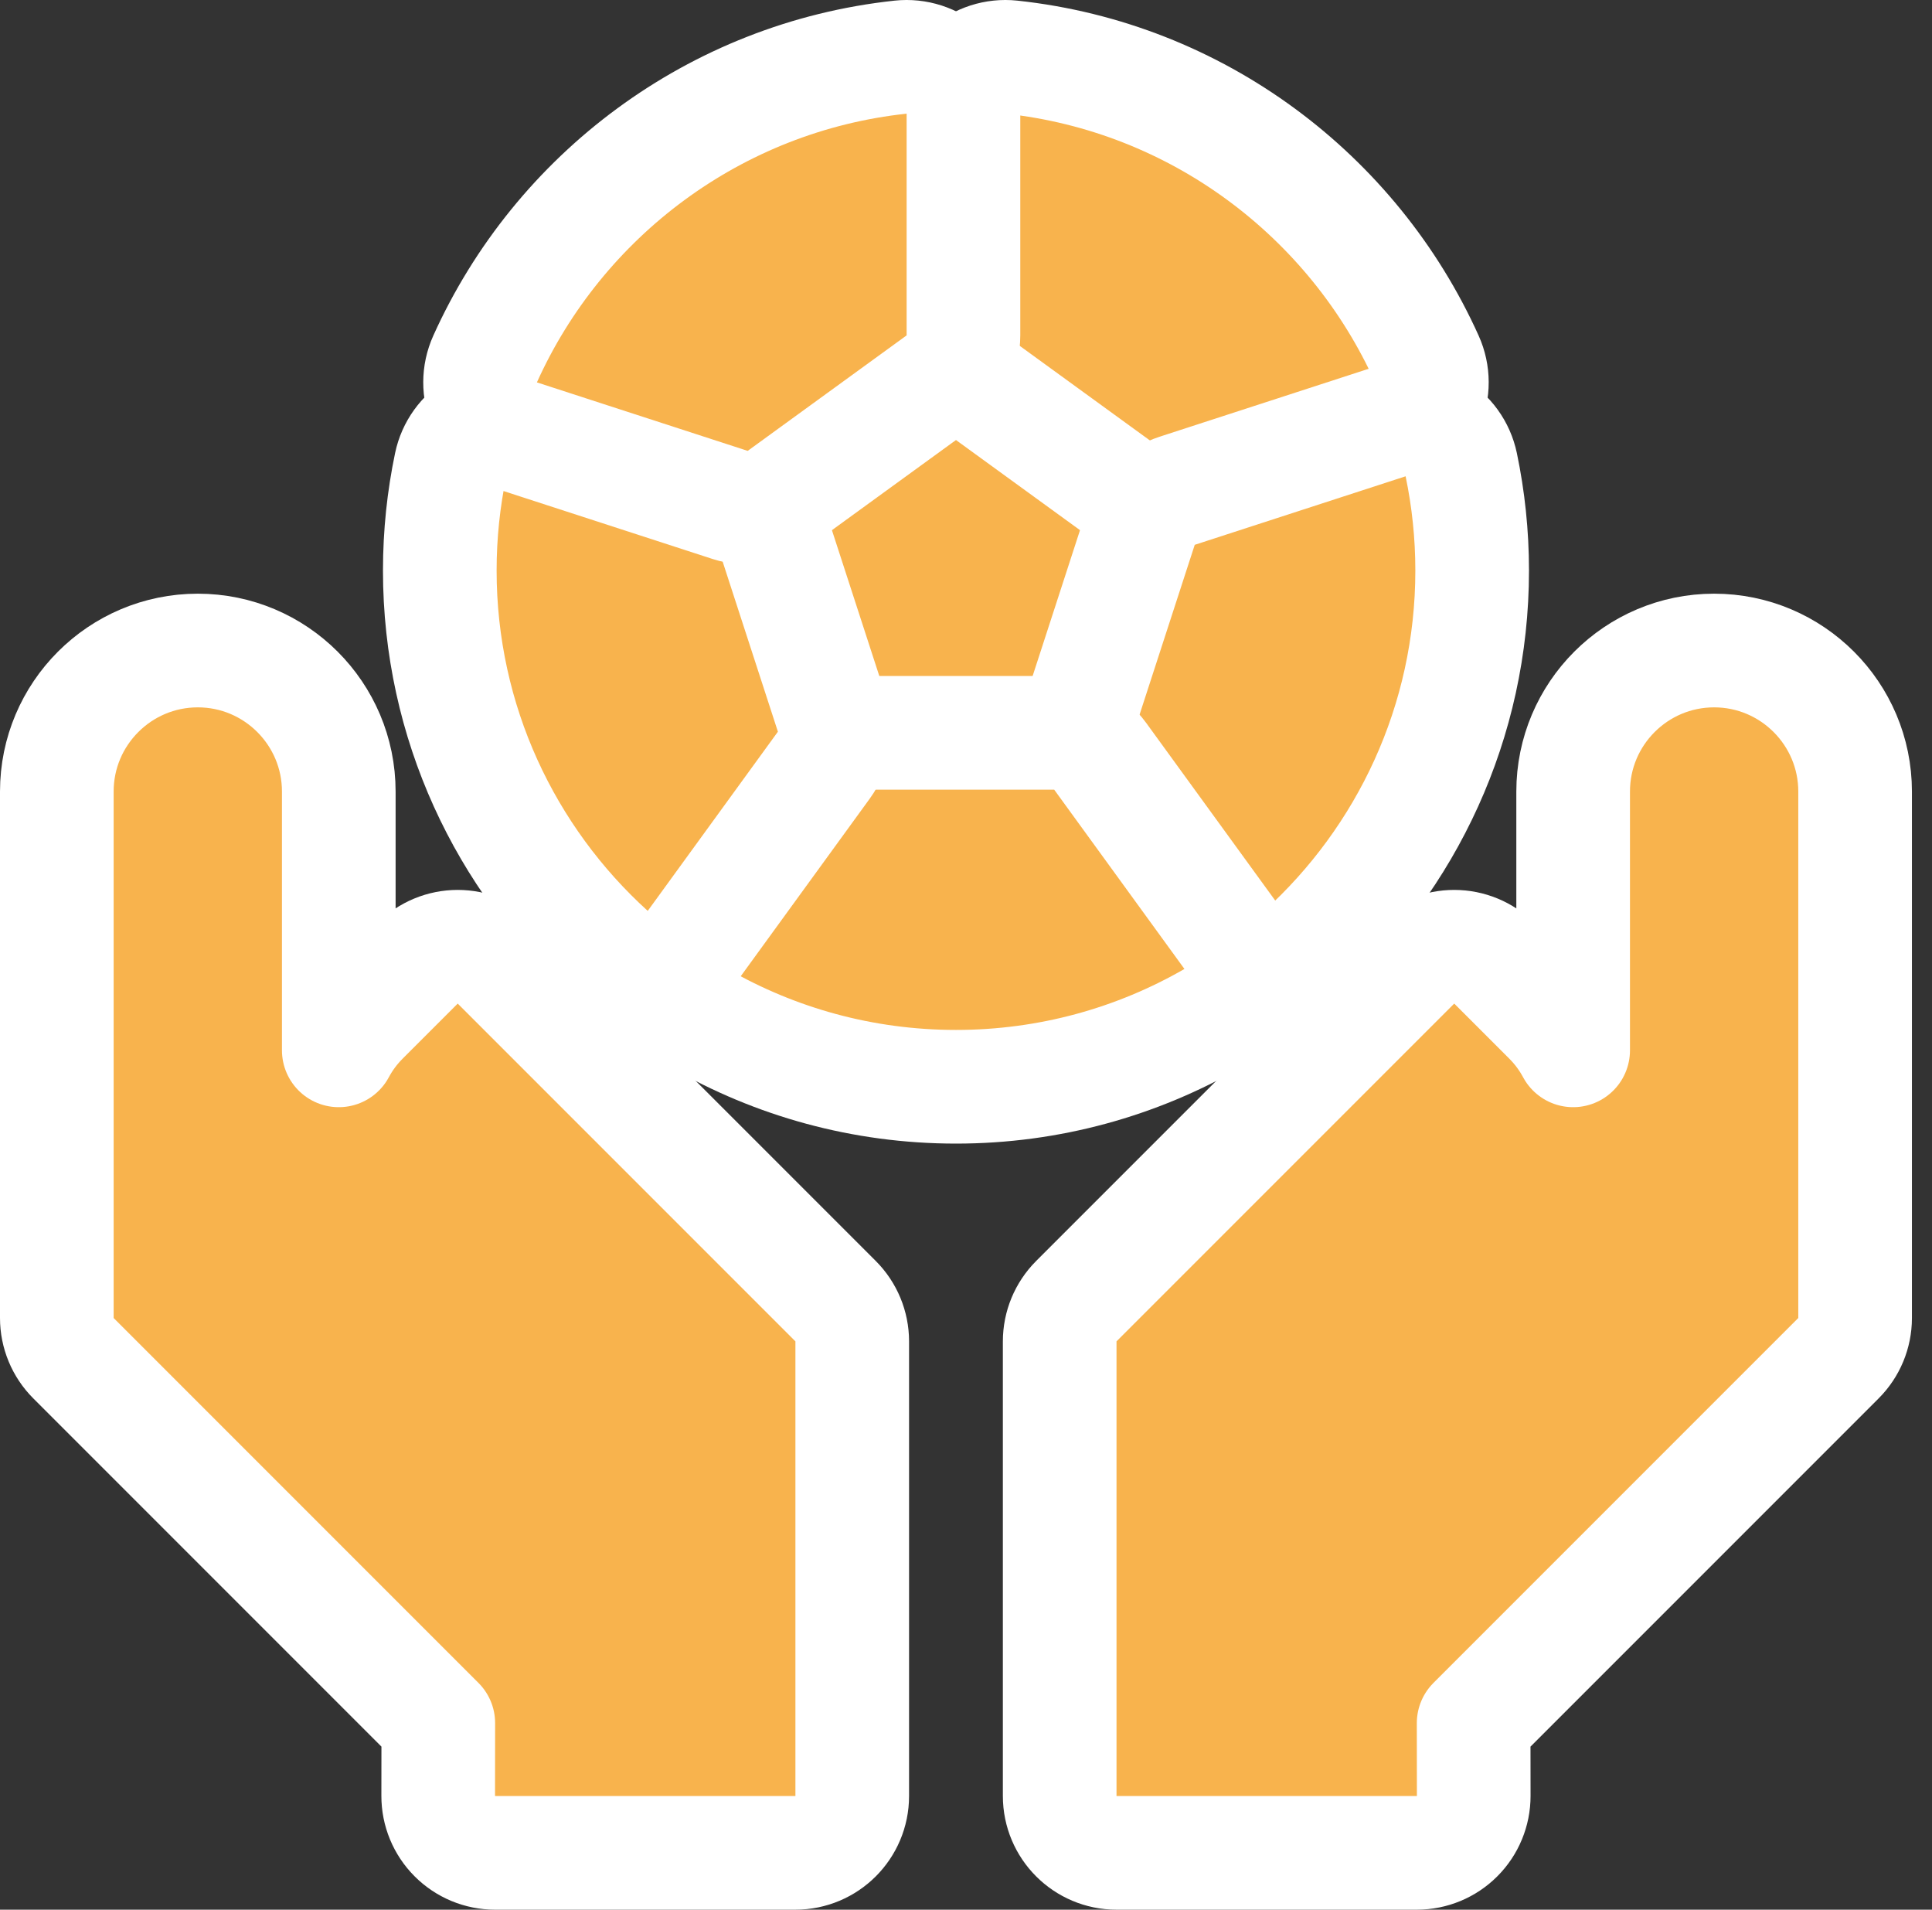
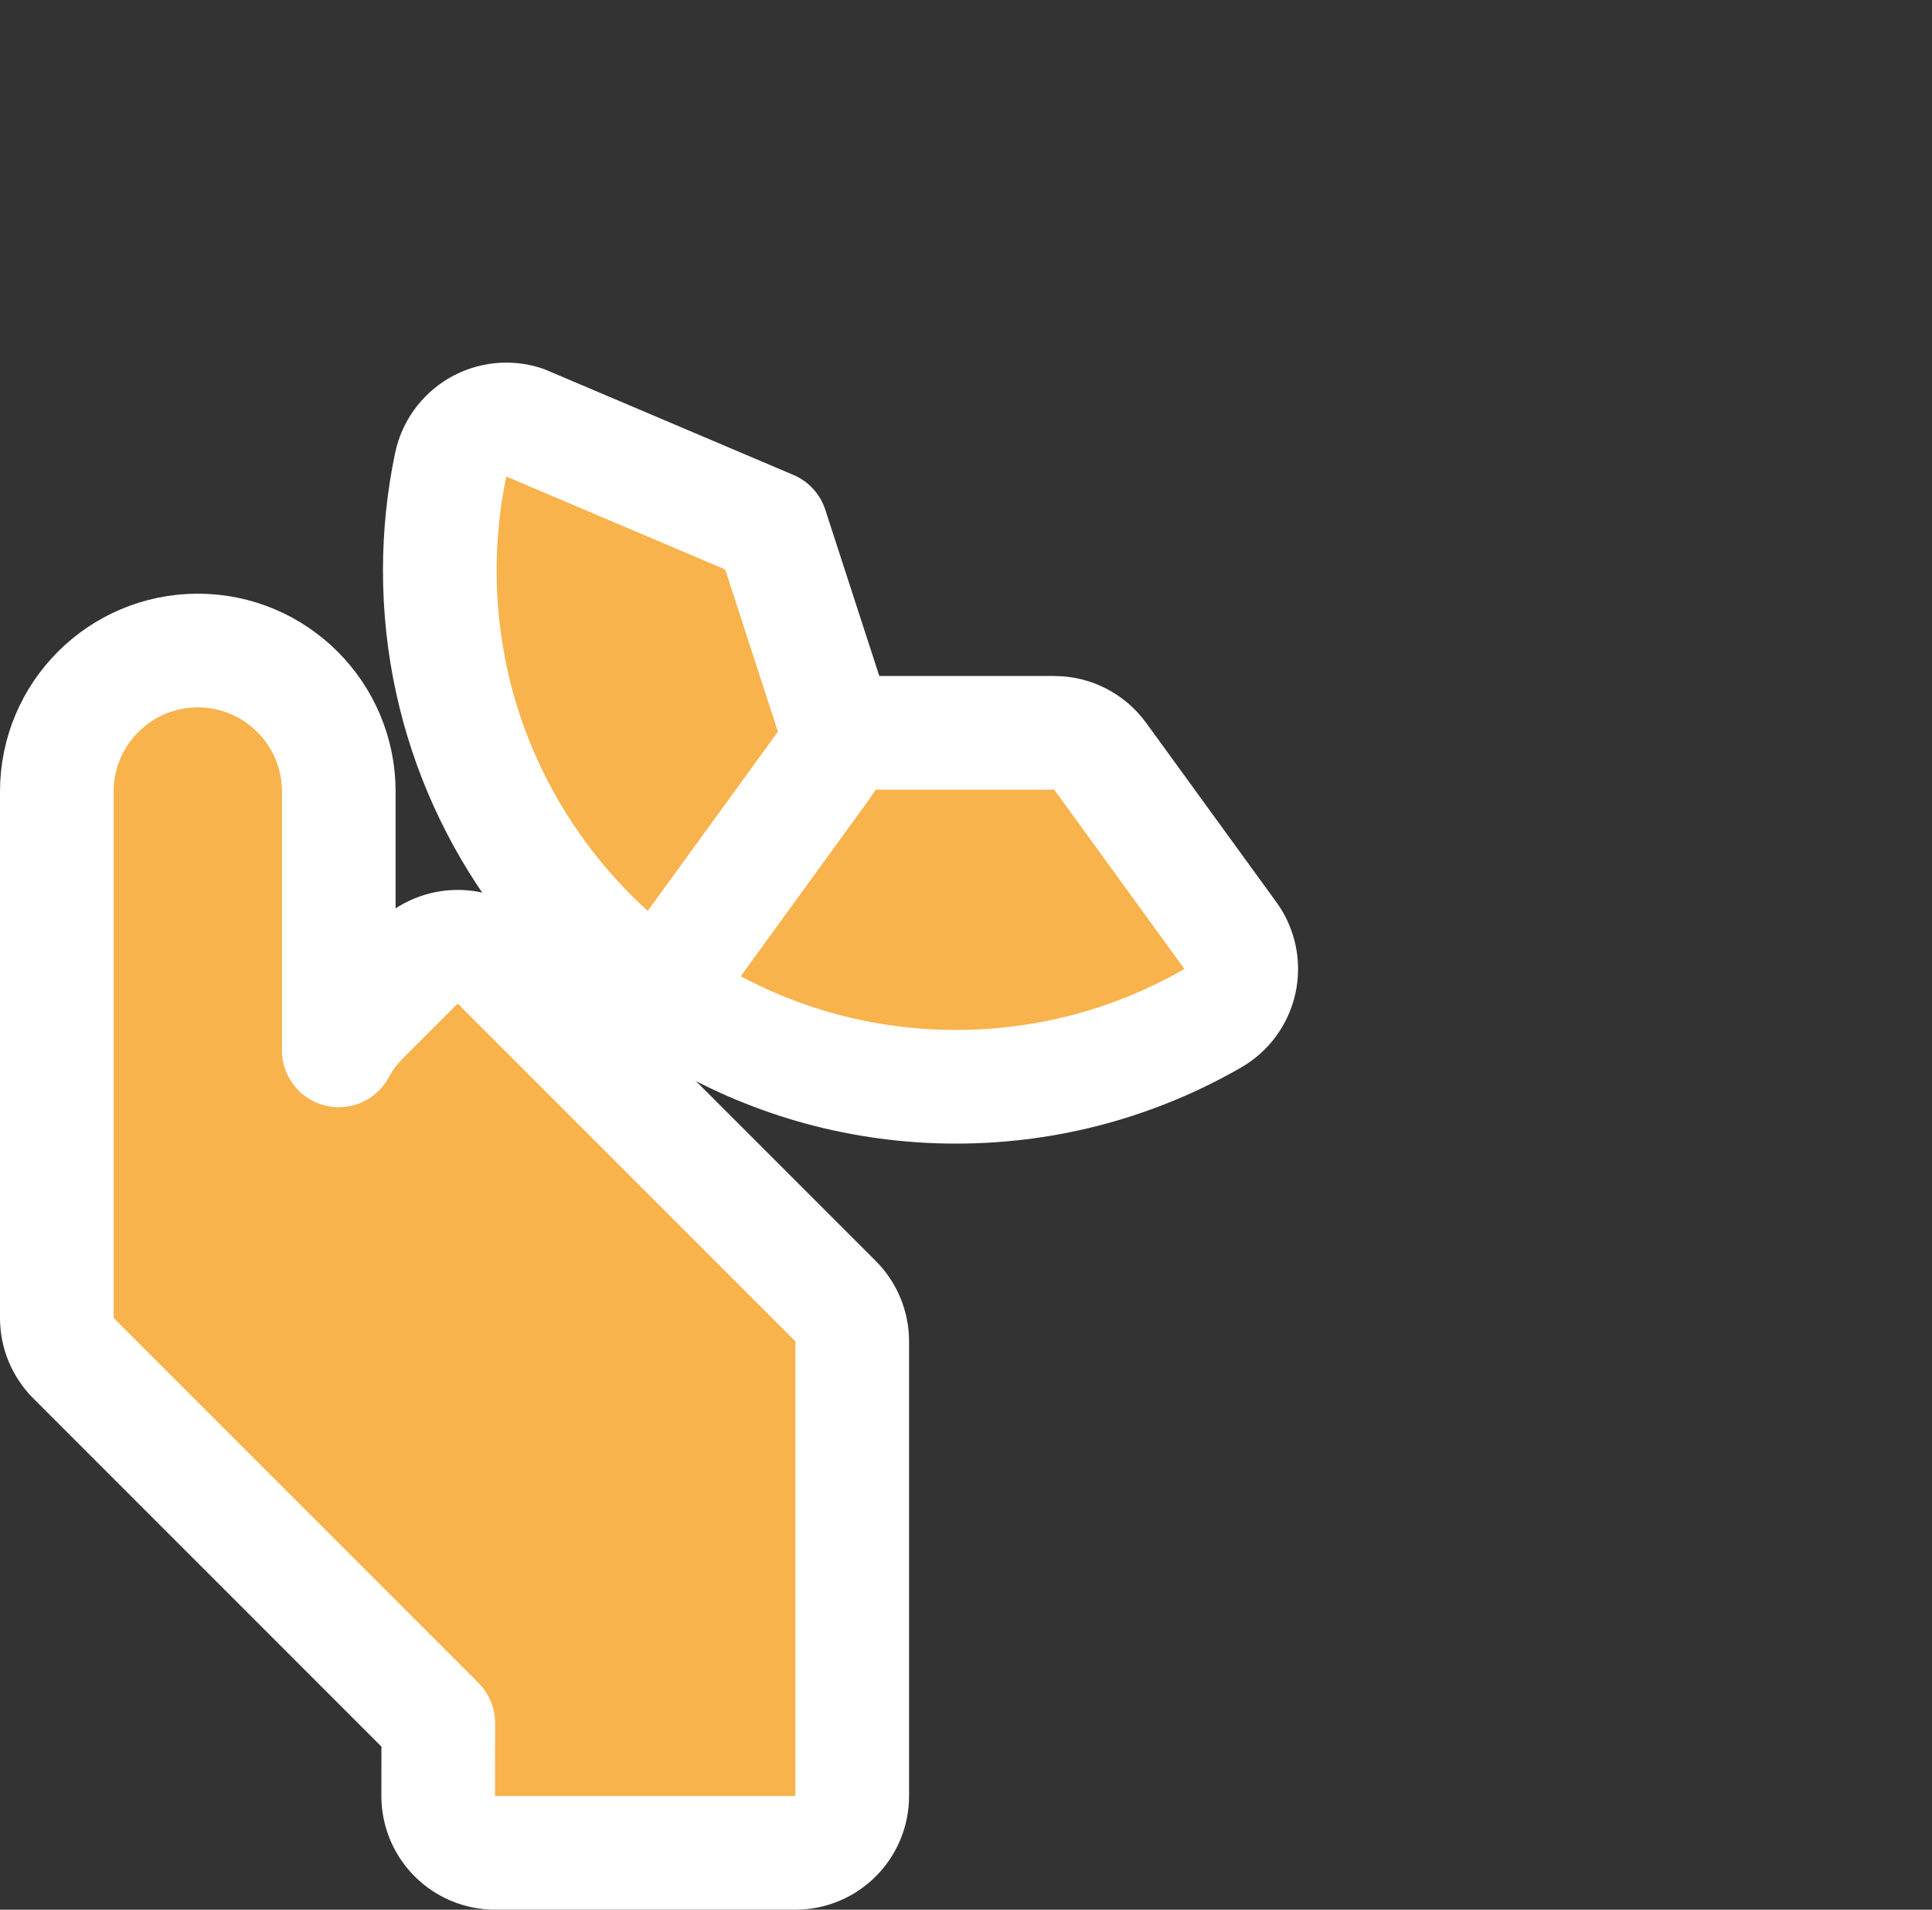
<svg xmlns="http://www.w3.org/2000/svg" width="85" height="84" viewBox="0 0 85 84" fill="none">
  <rect x="0" y="0" width="85" height="84" fill="#333333" stroke="none" />
  <g id="Group">
    <g id="Group 1387">
      <path id="Vector" d="M15.942 44.804C15.52 45.226 15.174 45.698 14.905 46.201V34.817C14.905 31.394 12.125 28.614 8.703 28.614C5.28 28.614 2.5 31.394 2.5 34.816V57.974C2.5 58.637 2.763 59.273 3.232 59.742L19.283 75.793L19.279 78.996C19.278 79.66 19.541 80.297 20.01 80.766C20.479 81.236 21.115 81.5 21.779 81.5H34.995C36.376 81.5 37.495 80.38 37.495 79V59.002C37.495 58.339 37.231 57.703 36.763 57.234L21.905 42.376C21.436 41.907 20.8 41.644 20.137 41.644C19.474 41.644 18.838 41.907 18.37 42.376L15.942 44.803C15.942 44.803 15.942 44.803 15.942 44.804Z" fill="#F8B34D" stroke="white" stroke-width="5" stroke-linejoin="round" />
-       <path id="Vector_2" d="M64.838 78.996L64.834 75.793L80.885 59.742C81.354 59.273 81.617 58.637 81.617 57.974V34.817C81.617 31.394 78.837 28.614 75.414 28.614C71.992 28.614 69.212 31.394 69.212 34.817V46.201C68.943 45.698 68.597 45.226 68.174 44.803C68.174 44.803 68.174 44.803 68.174 44.803L65.747 42.376C65.278 41.907 64.642 41.644 63.979 41.644C63.316 41.644 62.68 41.907 62.212 42.376L47.354 57.234C46.886 57.703 46.622 58.339 46.622 59.002V79C46.622 80.38 47.741 81.5 49.122 81.5H62.338C63.002 81.5 63.638 81.236 64.107 80.766C64.576 80.297 64.839 79.66 64.838 78.996Z" fill="#F8B34D" stroke="white" stroke-width="5" stroke-linejoin="round" />
-       <path id="Vector_3" d="M35.83 31.166C36.165 32.196 37.125 32.893 38.208 32.893H45.908C46.991 32.893 47.951 32.196 48.286 31.166L50.665 23.842C51 22.812 50.633 21.684 49.757 21.047L43.528 16.521C42.651 15.884 41.465 15.884 40.589 16.521L34.359 21.047C33.483 21.684 33.116 22.812 33.451 23.842L35.83 31.166Z" fill="#F8B34D" stroke="white" stroke-width="5" stroke-linejoin="round" />
-       <path id="Vector_4" d="M61.269 19.197C61.945 18.977 62.495 18.481 62.782 17.831C63.07 17.181 63.068 16.44 62.776 15.793C59.538 8.606 52.665 3.391 44.497 2.514C43.791 2.439 43.087 2.666 42.559 3.14C42.031 3.614 41.73 4.291 41.73 5V14.753C41.73 15.553 42.113 16.305 42.761 16.775L49.753 21.855C50.4 22.326 51.233 22.458 51.995 22.21L61.269 19.197Z" fill="#F8B34D" stroke="white" stroke-width="5" stroke-linejoin="round" />
-       <path id="Vector_5" d="M47.515 31.412C47.268 32.173 47.4 33.006 47.87 33.654L53.597 41.536C54.015 42.111 54.657 42.48 55.363 42.553C56.069 42.627 56.773 42.396 57.299 41.919C61.879 37.766 64.769 31.762 64.769 25.095C64.769 23.5 64.602 21.943 64.288 20.439C64.142 19.744 63.708 19.143 63.094 18.787C62.48 18.431 61.743 18.353 61.068 18.573L51.791 21.587C51.03 21.834 50.433 22.431 50.186 23.192L47.515 31.412Z" fill="#F8B34D" stroke="white" stroke-width="5" stroke-linejoin="round" />
      <path id="Vector_6" d="M48.403 33.265C47.932 32.618 47.18 32.235 46.38 32.235H37.737C36.937 32.235 36.185 32.618 35.715 33.265L29.985 41.152C29.568 41.726 29.414 42.45 29.562 43.143C29.71 43.837 30.145 44.435 30.76 44.788C34.091 46.706 37.952 47.803 42.059 47.803C46.166 47.803 50.027 46.706 53.357 44.788C53.972 44.435 54.407 43.837 54.555 43.143C54.703 42.45 54.55 41.726 54.133 41.152L48.403 33.265Z" fill="#F8B34D" stroke="white" stroke-width="5" stroke-linejoin="round" />
-       <path id="Vector_7" d="M26.818 41.919C27.344 42.396 28.048 42.626 28.754 42.553C29.461 42.48 30.103 42.111 30.52 41.536L36.247 33.654C36.717 33.006 36.849 32.173 36.602 31.412L33.931 23.192C33.684 22.431 33.087 21.834 32.326 21.587L23.049 18.573C22.374 18.353 21.637 18.431 21.023 18.787C20.409 19.143 19.975 19.744 19.83 20.439C19.515 21.943 19.349 23.5 19.349 25.095C19.349 31.762 22.238 37.766 26.818 41.919Z" fill="#F8B34D" stroke="white" stroke-width="5" stroke-linejoin="round" />
-       <path id="Vector_8" d="M41.357 16.775C42.004 16.305 42.388 15.553 42.388 14.753V5C42.388 4.291 42.086 3.614 41.558 3.14C41.031 2.666 40.326 2.439 39.621 2.514C31.453 3.391 24.579 8.606 21.342 15.793C21.05 16.44 21.047 17.181 21.335 17.831C21.622 18.481 22.173 18.977 22.849 19.197L32.123 22.21C32.884 22.458 33.718 22.326 34.365 21.855L41.357 16.775Z" fill="#F8B34D" stroke="white" stroke-width="5" stroke-linejoin="round" />
+       <path id="Vector_7" d="M26.818 41.919C27.344 42.396 28.048 42.626 28.754 42.553C29.461 42.48 30.103 42.111 30.52 41.536L36.247 33.654C36.717 33.006 36.849 32.173 36.602 31.412L33.931 23.192L23.049 18.573C22.374 18.353 21.637 18.431 21.023 18.787C20.409 19.143 19.975 19.744 19.83 20.439C19.515 21.943 19.349 23.5 19.349 25.095C19.349 31.762 22.238 37.766 26.818 41.919Z" fill="#F8B34D" stroke="white" stroke-width="5" stroke-linejoin="round" />
    </g>
  </g>
</svg>